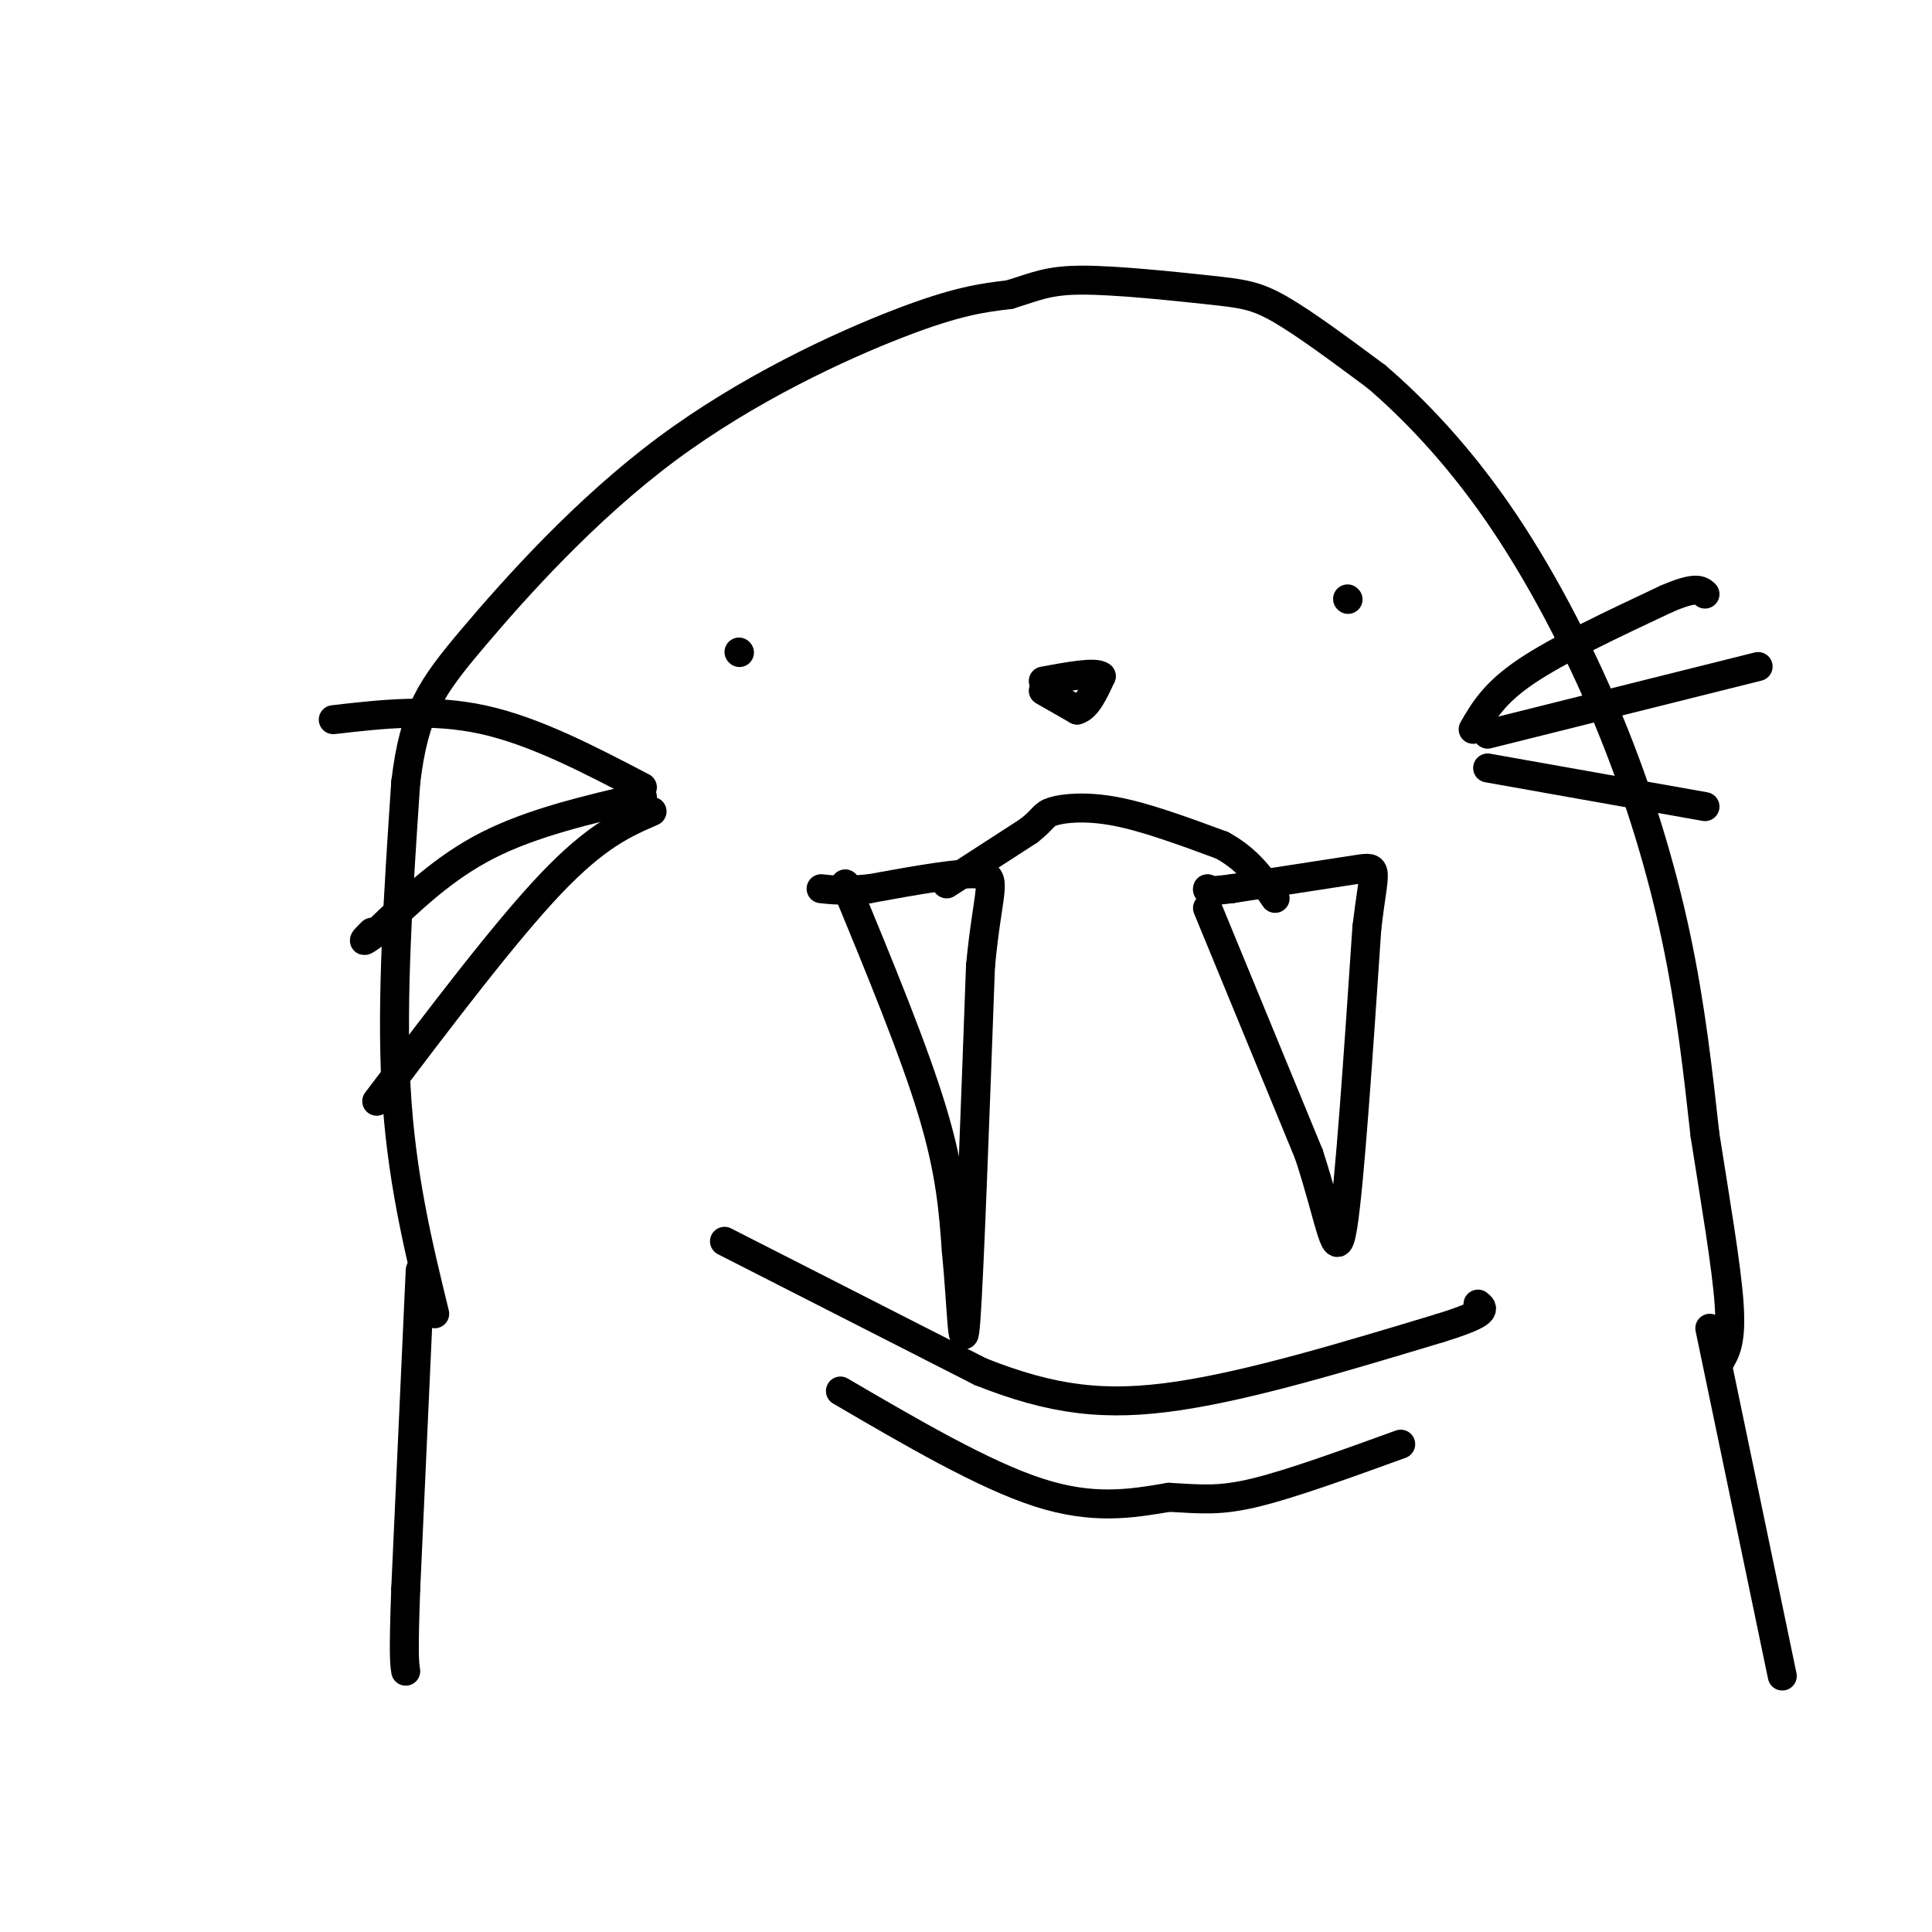
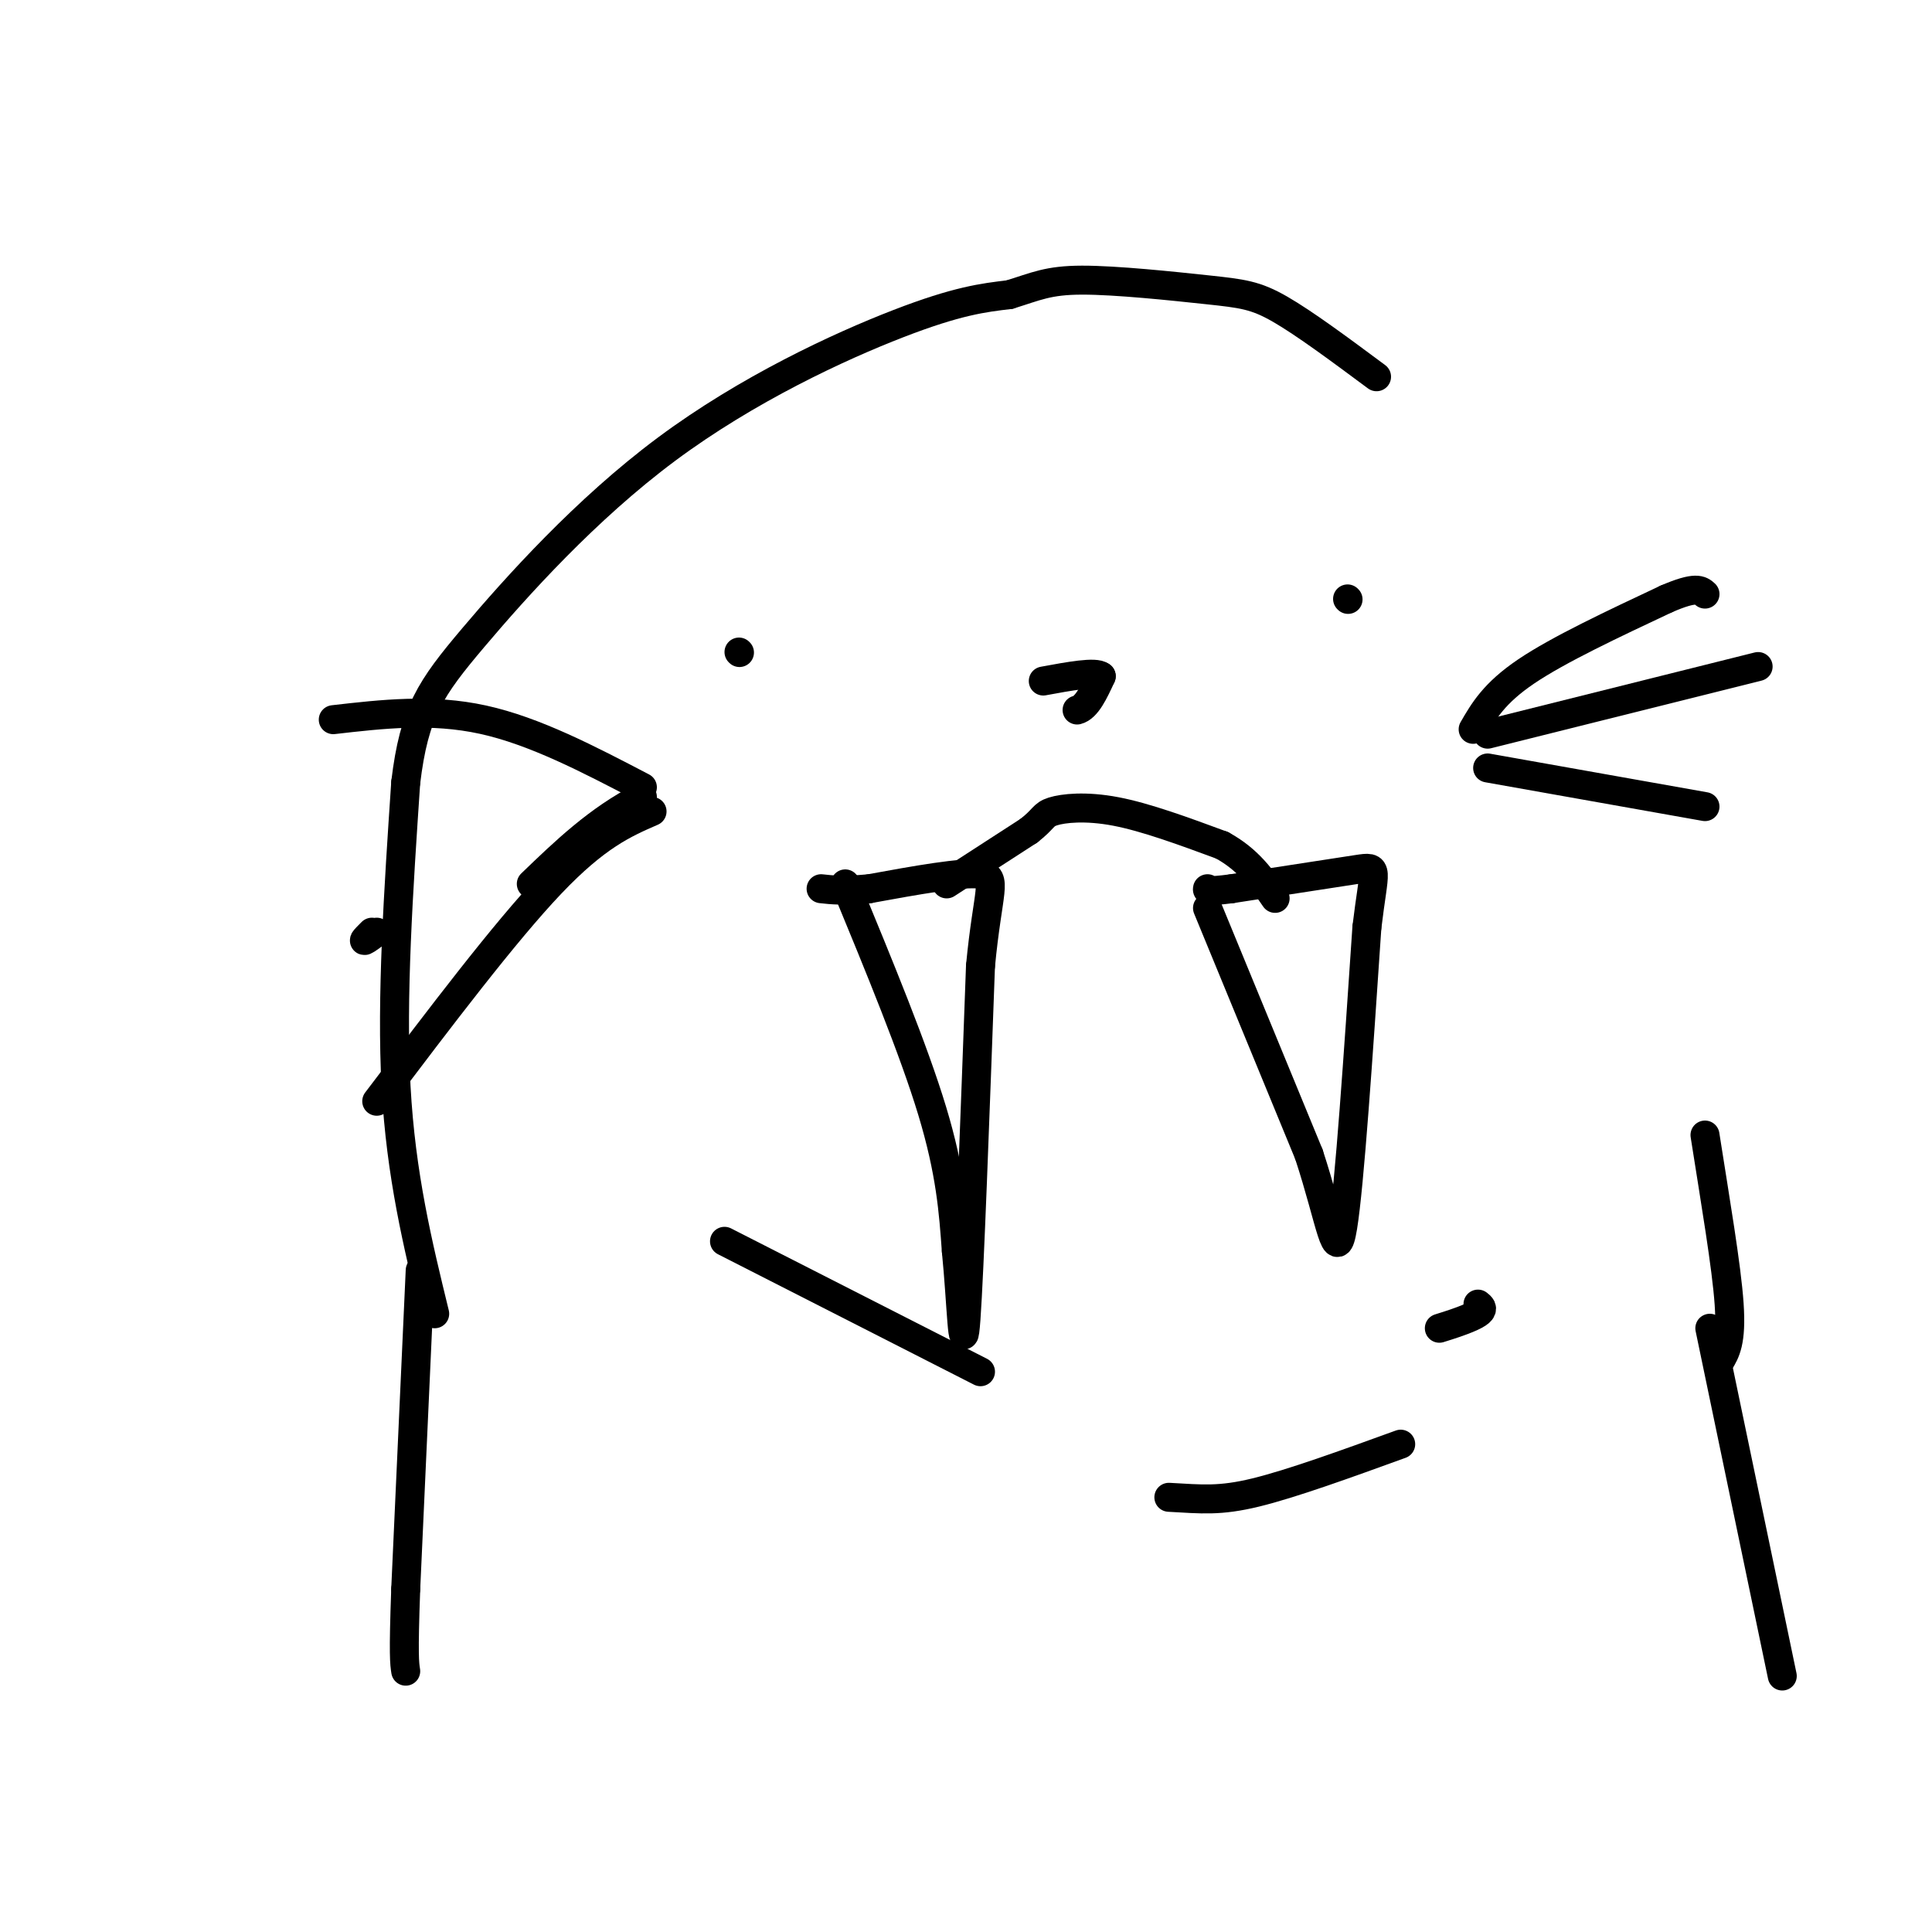
<svg xmlns="http://www.w3.org/2000/svg" viewBox="0 0 400 400" version="1.1">
  <g fill="none" stroke="rgb(0,0,0)" stroke-width="6" stroke-linecap="round" stroke-linejoin="round">
    <path d="M90,272c-3.500,-14.333 -7.000,-28.667 -8,-47c-1.000,-18.333 0.500,-40.667 2,-63" />
    <path d="M84,162c1.748,-14.573 5.118,-19.504 14,-30c8.882,-10.496 23.276,-26.557 40,-39c16.724,-12.443 35.778,-21.270 48,-26c12.222,-4.730 17.611,-5.365 23,-6" />
    <path d="M209,61c5.555,-1.710 7.943,-2.984 15,-3c7.057,-0.016 18.785,1.226 26,2c7.215,0.774 9.919,1.078 15,4c5.081,2.922 12.541,8.461 20,14" />
-     <path d="M285,78c7.566,6.488 16.482,15.708 25,28c8.518,12.292 16.640,27.656 23,43c6.360,15.344 10.960,30.670 14,45c3.040,14.330 4.520,27.665 6,41" />
    <path d="M353,235c2.133,13.622 4.467,27.178 5,35c0.533,7.822 -0.733,9.911 -2,12" />
    <path d="M153,135c0.000,0.000 0.100,0.100 0.1,0.1" />
    <path d="M279,124c0.000,0.000 0.100,0.100 0.1,0.1" />
    <path d="M196,183c0.000,0.000 17.000,-11.000 17,-11" />
    <path d="M213,172c3.250,-2.524 2.875,-3.333 5,-4c2.125,-0.667 6.750,-1.190 13,0c6.250,1.190 14.125,4.095 22,7" />
    <path d="M253,175c5.500,3.000 8.250,7.000 11,11" />
    <path d="M175,183c7.083,17.167 14.167,34.333 18,47c3.833,12.667 4.417,20.833 5,29" />
    <path d="M198,259c1.089,10.867 1.311,23.533 2,14c0.689,-9.533 1.844,-41.267 3,-73" />
    <path d="M203,200c1.489,-15.711 3.711,-18.489 0,-19c-3.711,-0.511 -13.356,1.244 -23,3" />
    <path d="M180,184c-5.500,0.500 -7.750,0.250 -10,0" />
    <path d="M250,188c0.000,0.000 21.000,51.000 21,51" />
    <path d="M271,239c4.600,14.022 5.600,23.578 7,15c1.400,-8.578 3.200,-35.289 5,-62" />
    <path d="M283,192c1.489,-12.489 2.711,-12.711 -2,-12c-4.711,0.711 -15.356,2.356 -26,4" />
    <path d="M255,184c-5.167,0.667 -5.083,0.333 -5,0" />
    <path d="M150,257c0.000,0.000 53.000,27.000 53,27" />
-     <path d="M203,284c14.956,5.933 25.844,7.267 41,5c15.156,-2.267 34.578,-8.133 54,-14" />
    <path d="M298,275c10.333,-3.167 9.167,-4.083 8,-5" />
-     <path d="M174,288c14.833,8.667 29.667,17.333 41,21c11.333,3.667 19.167,2.333 27,1" />
    <path d="M242,310c6.867,0.378 10.533,0.822 18,-1c7.467,-1.822 18.733,-5.911 30,-10" />
    <path d="M87,263c0.000,0.000 -3.000,66.000 -3,66" />
    <path d="M84,329c-0.500,13.833 -0.250,15.417 0,17" />
    <path d="M354,275c0.000,0.000 15.000,72.000 15,72" />
    <path d="M133,163c-11.167,-5.833 -22.333,-11.667 -33,-14c-10.667,-2.333 -20.833,-1.167 -31,0" />
-     <path d="M133,165c-11.417,2.667 -22.833,5.333 -32,10c-9.167,4.667 -16.083,11.333 -23,18" />
+     <path d="M133,165c-9.167,4.667 -16.083,11.333 -23,18" />
    <path d="M78,193c-4.000,3.000 -2.500,1.500 -1,0" />
    <path d="M305,151c2.167,-3.750 4.333,-7.500 11,-12c6.667,-4.500 17.833,-9.750 29,-15" />
    <path d="M345,124c6.167,-2.667 7.083,-1.833 8,-1" />
    <path d="M308,152c0.000,0.000 56.000,-14.000 56,-14" />
    <path d="M308,159c0.000,0.000 45.000,8.000 45,8" />
    <path d="M135,168c-5.750,2.500 -11.500,5.000 -21,15c-9.500,10.000 -22.750,27.500 -36,45" />
-     <path d="M216,143c0.000,0.000 7.000,4.000 7,4" />
    <path d="M223,147c2.000,-0.500 3.500,-3.750 5,-7" />
    <path d="M228,140c-1.167,-1.000 -6.583,0.000 -12,1" />
  </g>
</svg>